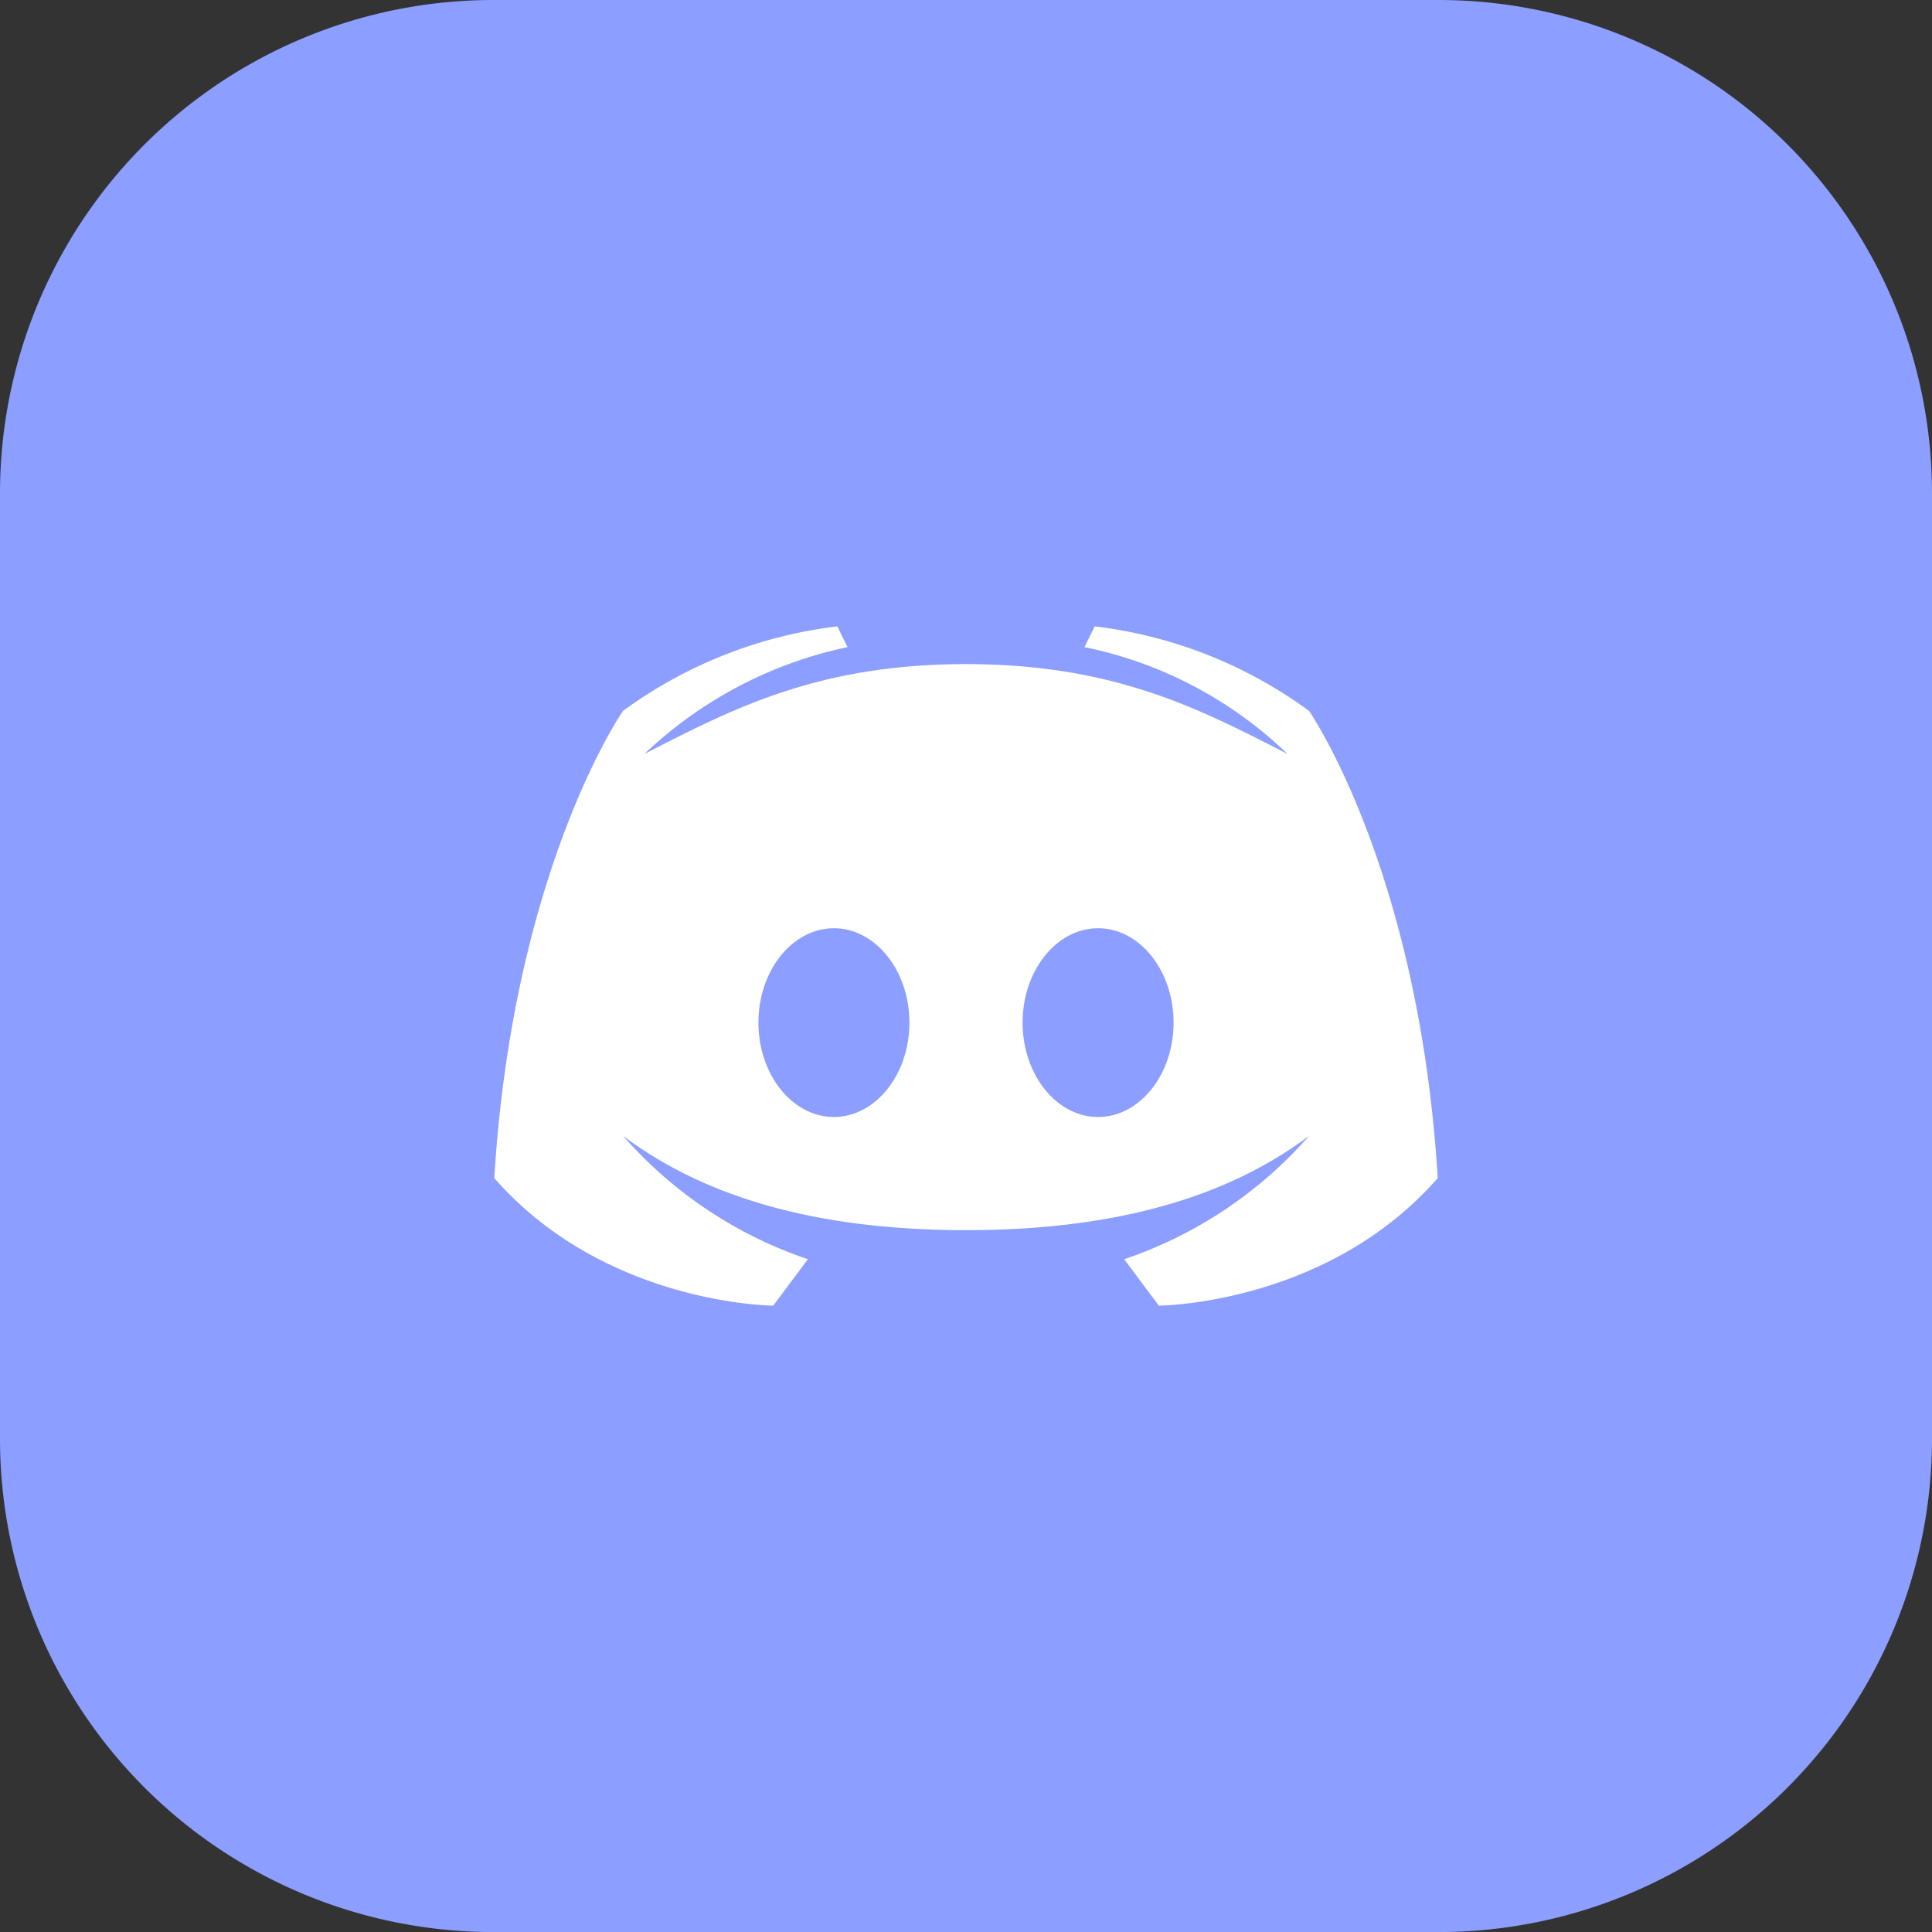
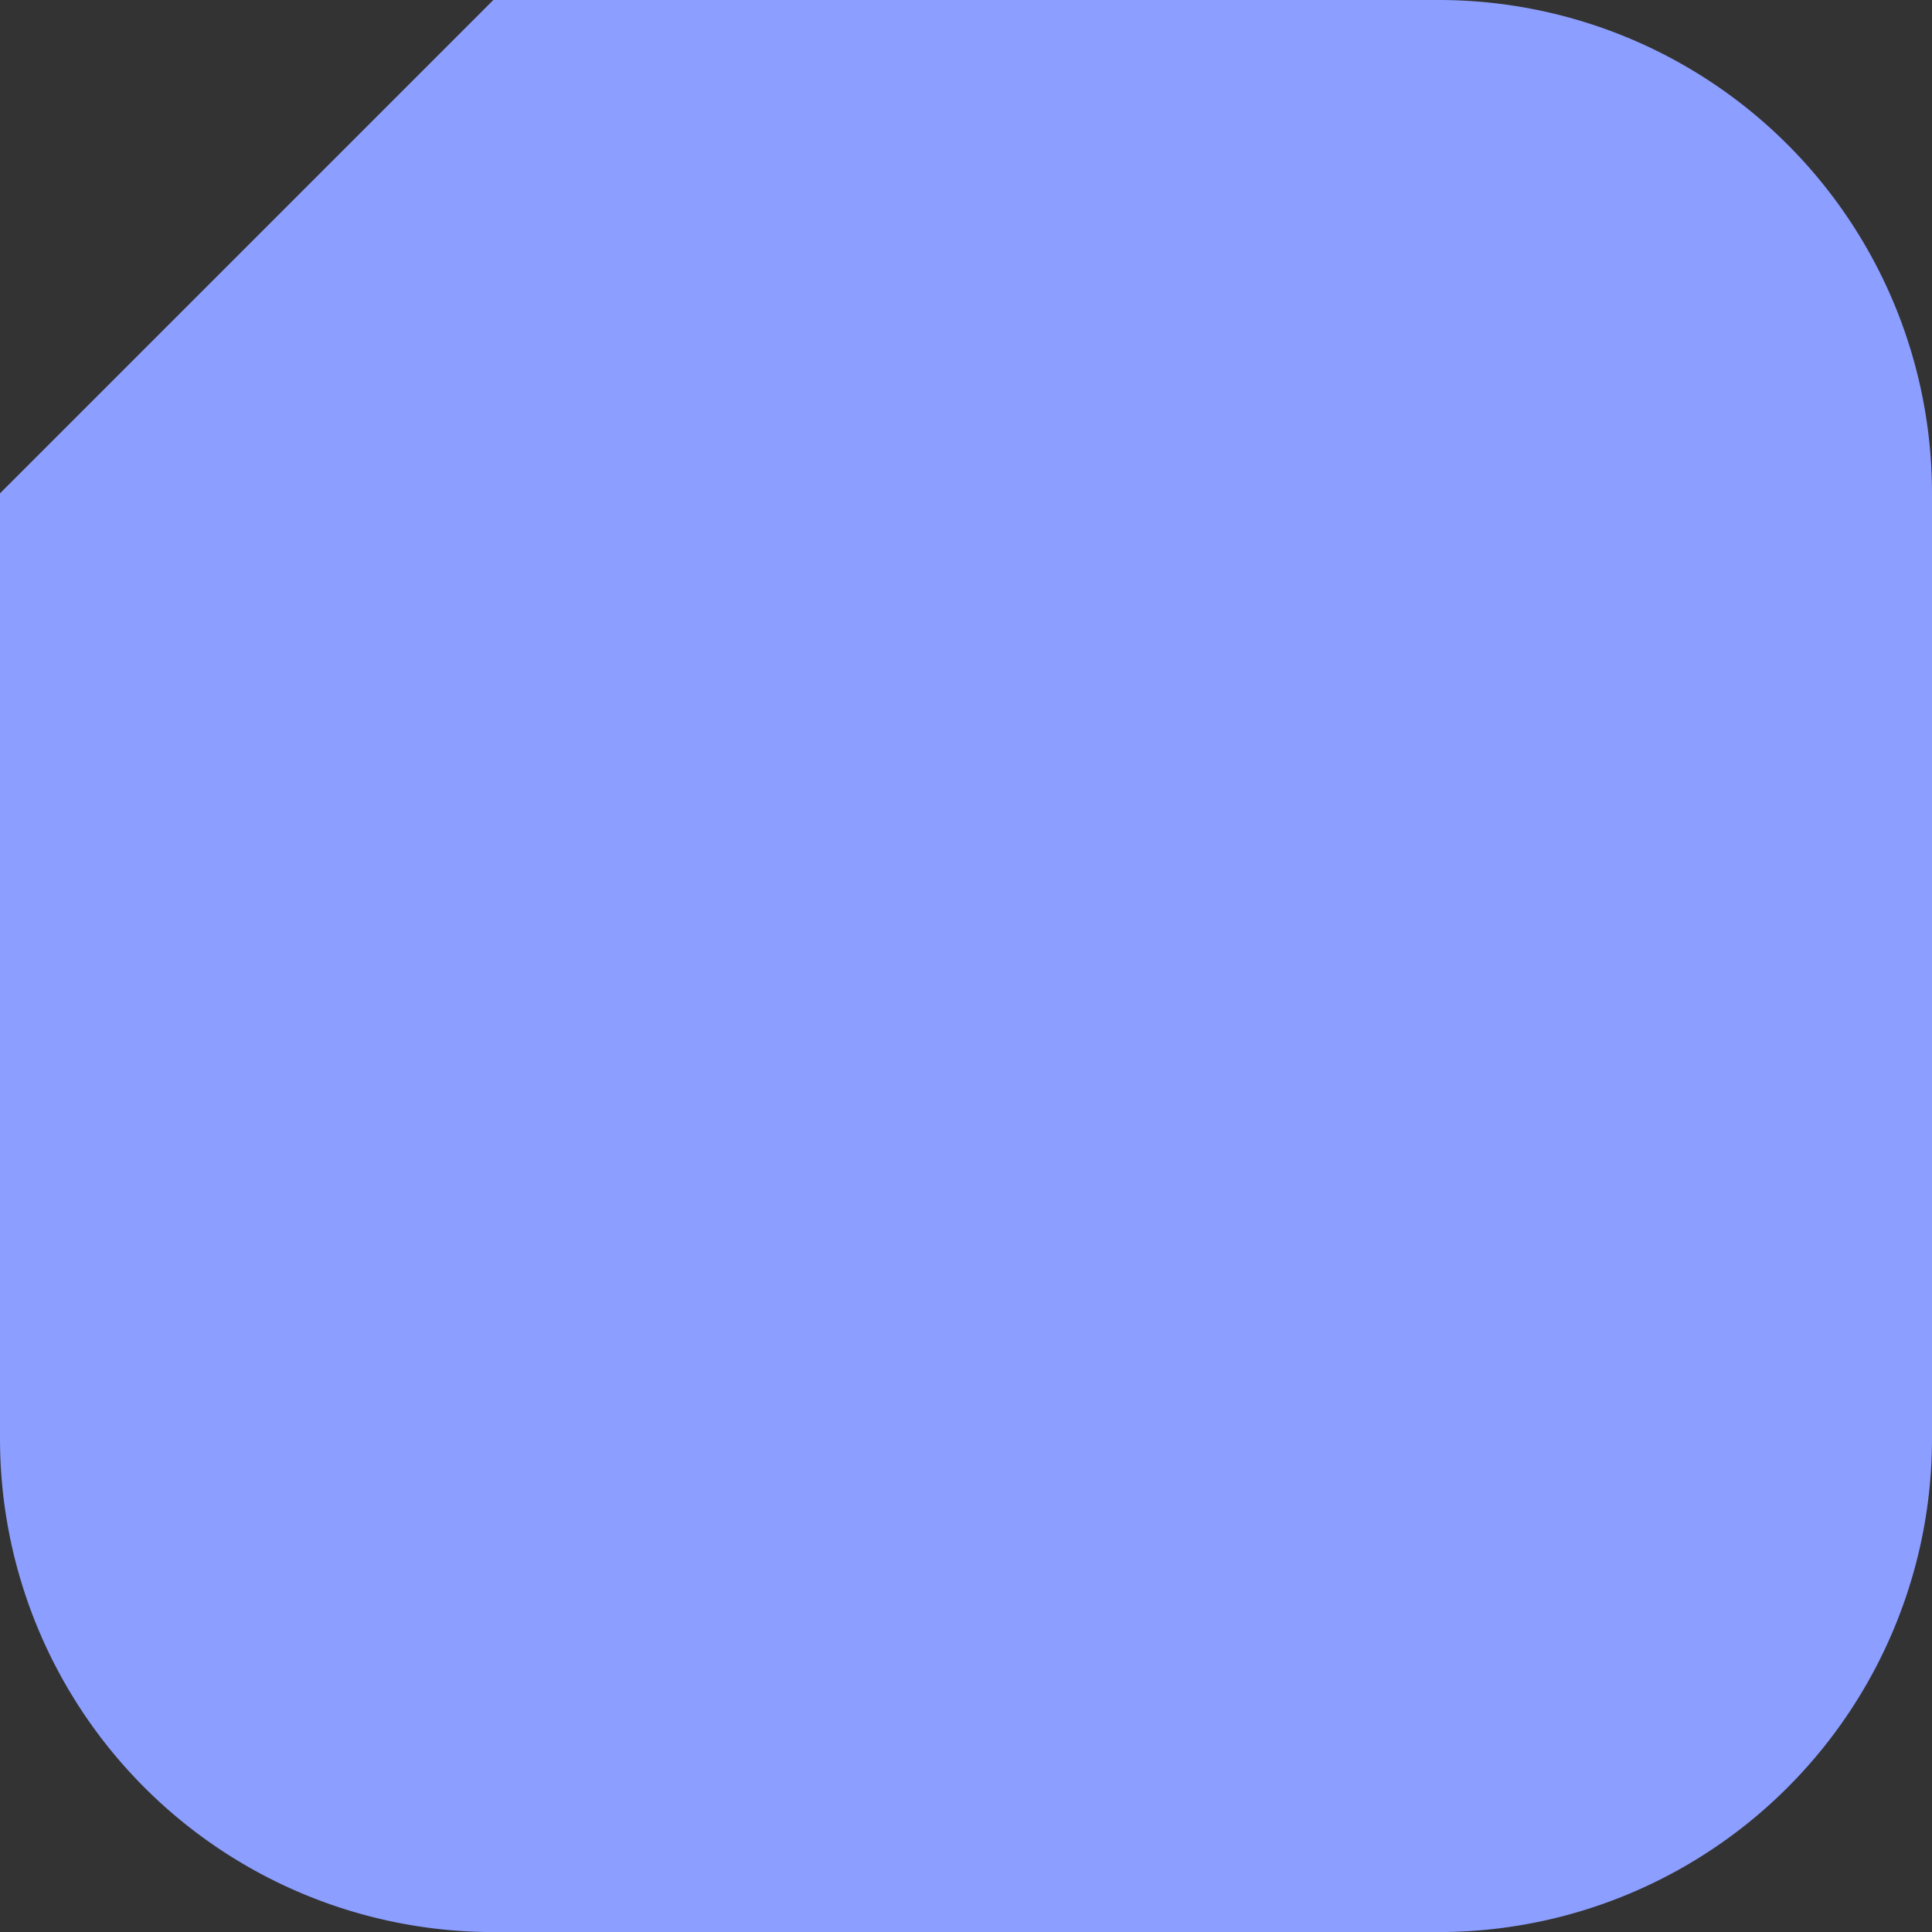
<svg xmlns="http://www.w3.org/2000/svg" width="94.197" height="94.197" viewBox="0 0 94.197 94.197">
  <rect x="0" y="0" width="94.197" height="94.197" fill="#333333" stroke="none" />
  <g id="Group_21798" data-name="Group 21798" transform="translate(-791.998 -1442)">
-     <path id="Path_29946" data-name="Path 29946" d="M376.111,0H422.2a24.054,24.054,0,0,1,24.054,24.054v46.09A24.054,24.054,0,0,1,422.2,94.2H376.111a24.054,24.054,0,0,1-24.054-24.054V24.054A24.054,24.054,0,0,1,376.111,0" transform="translate(439.941 1442)" fill="#8c9eff" />
-     <path id="Path_25005" data-name="Path 25005" d="M50.726,18.122A22.1,22.1,0,0,0,40.274,14l-.5,1.012a20.04,20.04,0,0,1,9.9,5.207C45.463,18.066,41.286,15.84,34,15.84s-11.463,2.226-15.677,4.379a20.514,20.514,0,0,1,9.9-5.207L27.726,14a22.174,22.174,0,0,0-10.451,4.122S11.92,25.831,11,40.9c5.41,6.182,13.6,6.219,13.6,6.219l1.693-2.263a20.854,20.854,0,0,1-9.016-6.017c3.386,2.539,8.482,4.6,16.726,4.6s13.34-2.061,16.726-4.6a20.854,20.854,0,0,1-9.016,6.017L43.4,47.12S51.59,47.083,57,40.9C56.08,25.831,50.726,18.122,50.726,18.122ZM27.56,37.92c-2.024,0-3.68-2.061-3.68-4.6s1.656-4.6,3.68-4.6,3.68,2.061,3.68,4.6S29.584,37.92,27.56,37.92Zm12.88,0c-2.024,0-3.68-2.061-3.68-4.6s1.656-4.6,3.68-4.6,3.68,2.061,3.68,4.6S42.464,37.92,40.44,37.92Z" transform="translate(805.097 1458.539)" fill="#fff" />
+     <path id="Path_29946" data-name="Path 29946" d="M376.111,0H422.2a24.054,24.054,0,0,1,24.054,24.054v46.09A24.054,24.054,0,0,1,422.2,94.2H376.111a24.054,24.054,0,0,1-24.054-24.054V24.054" transform="translate(439.941 1442)" fill="#8c9eff" />
  </g>
</svg>